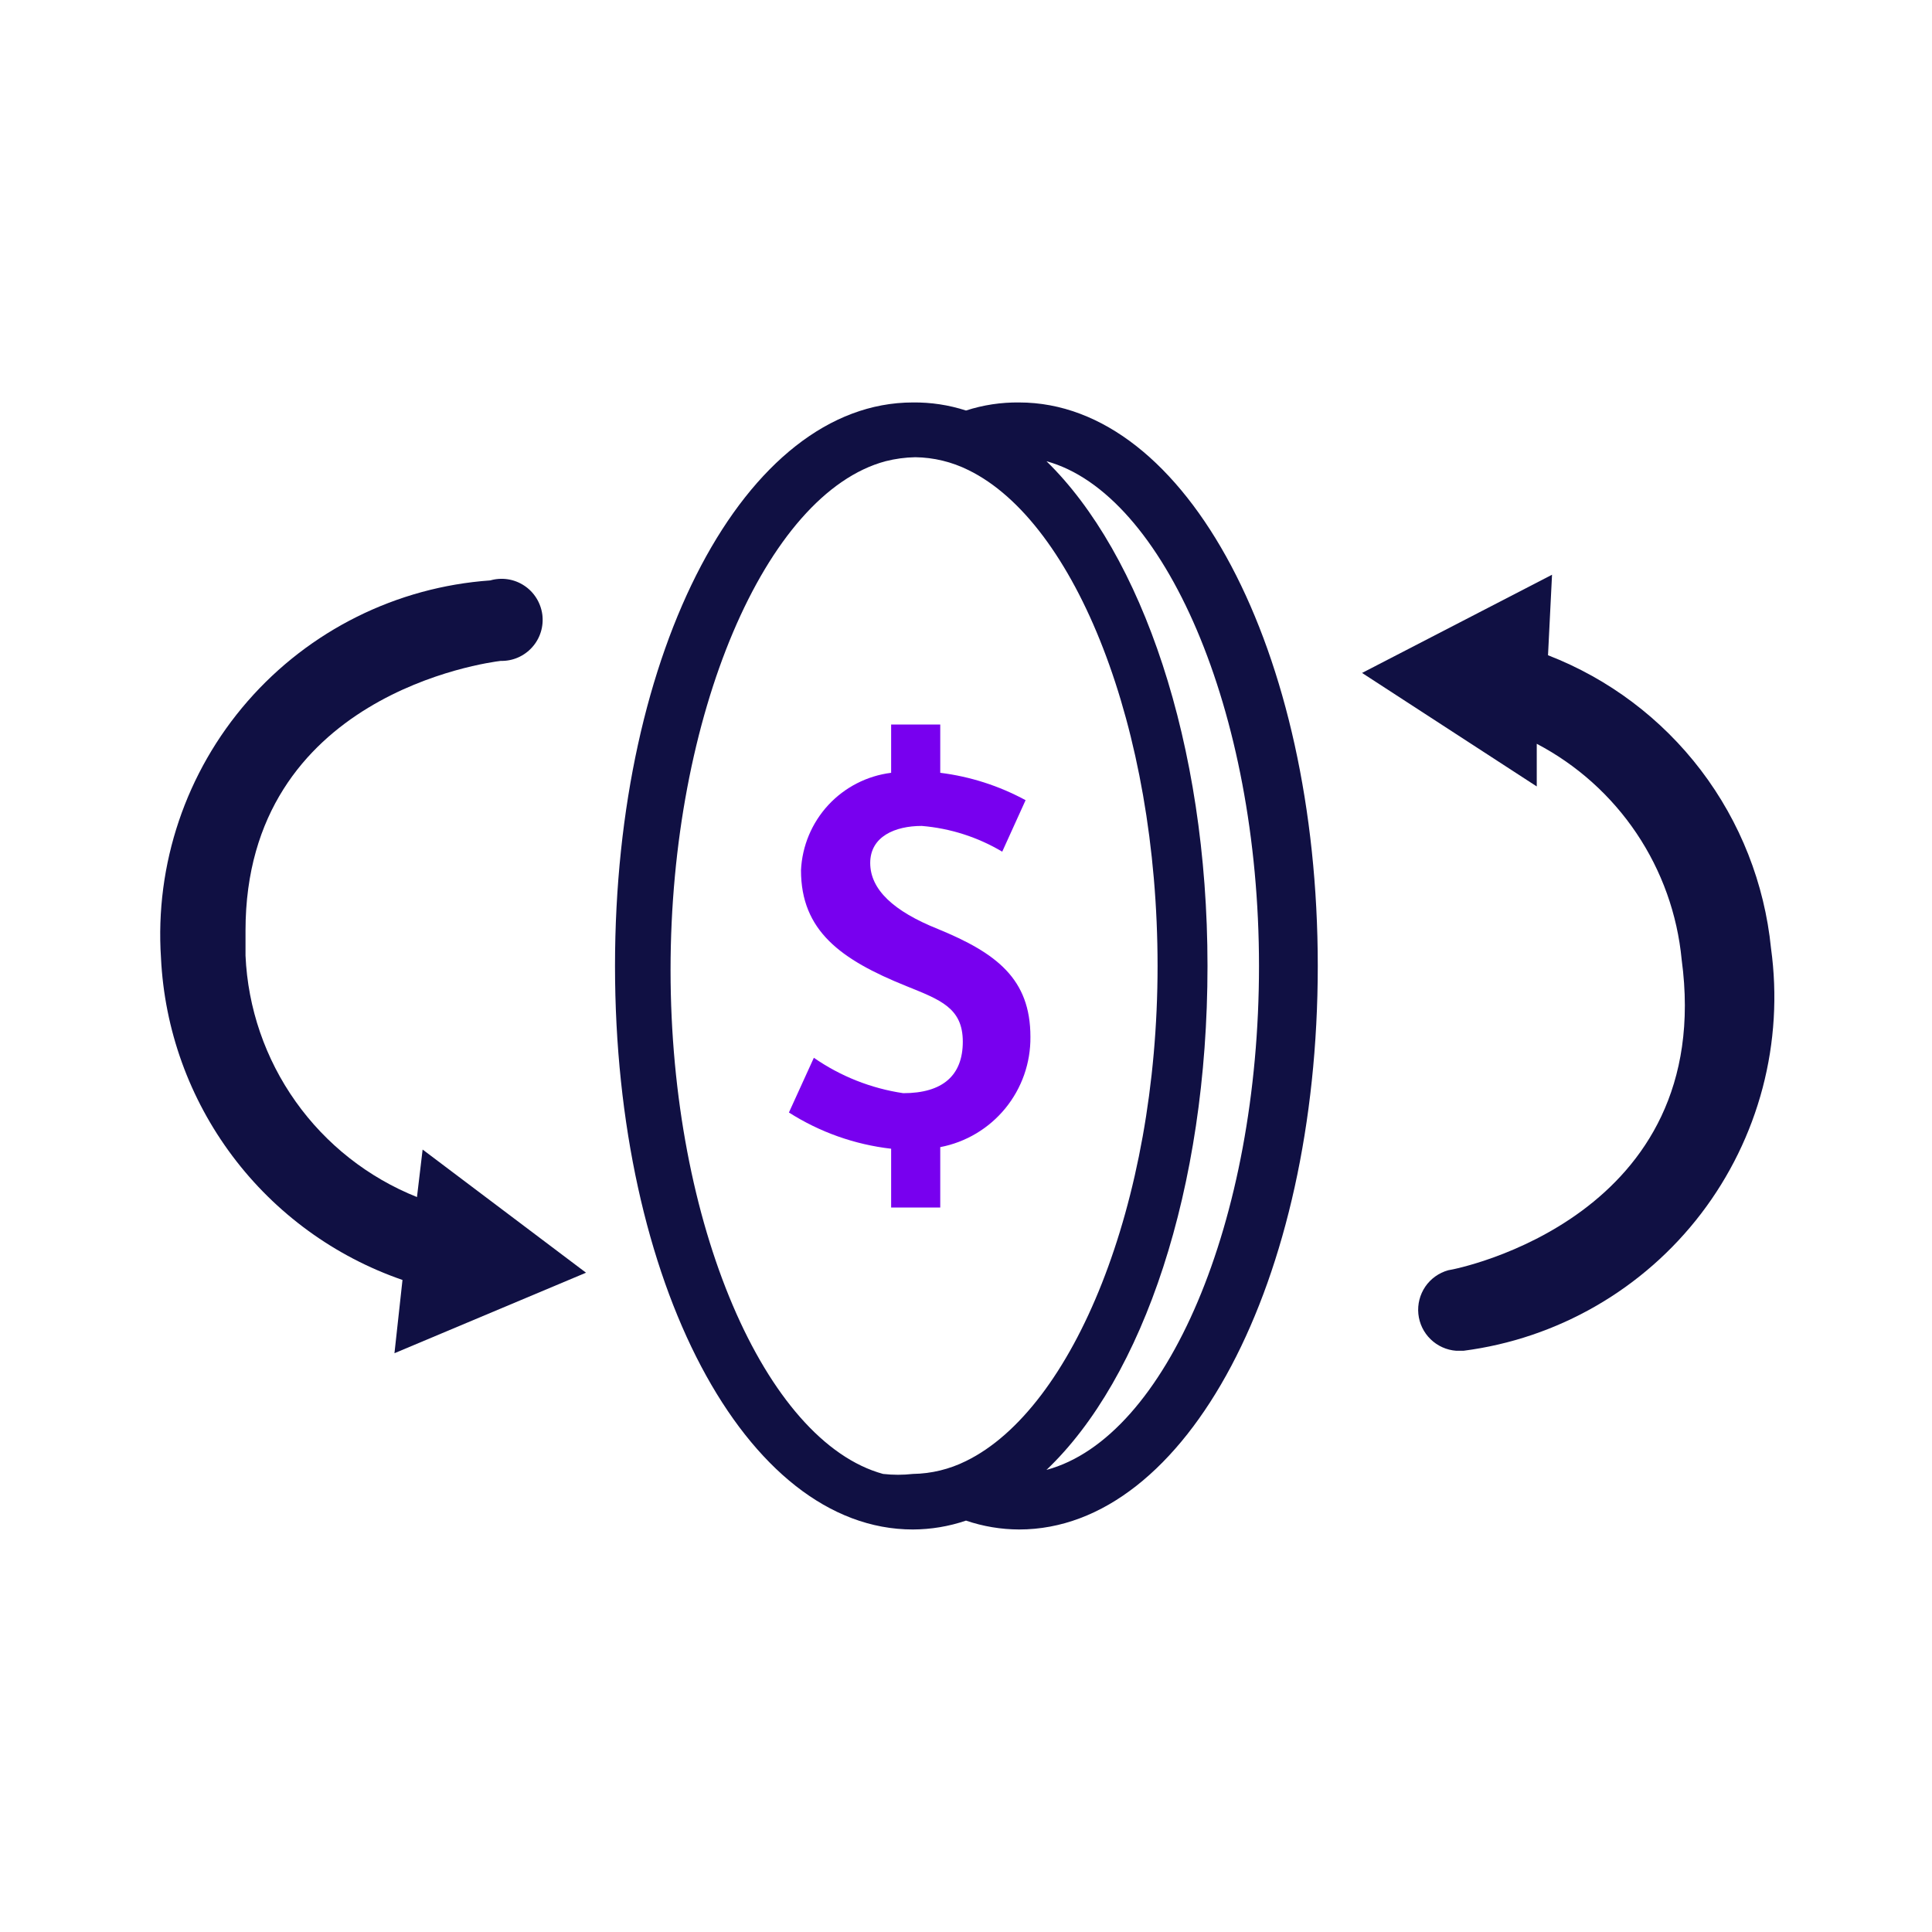
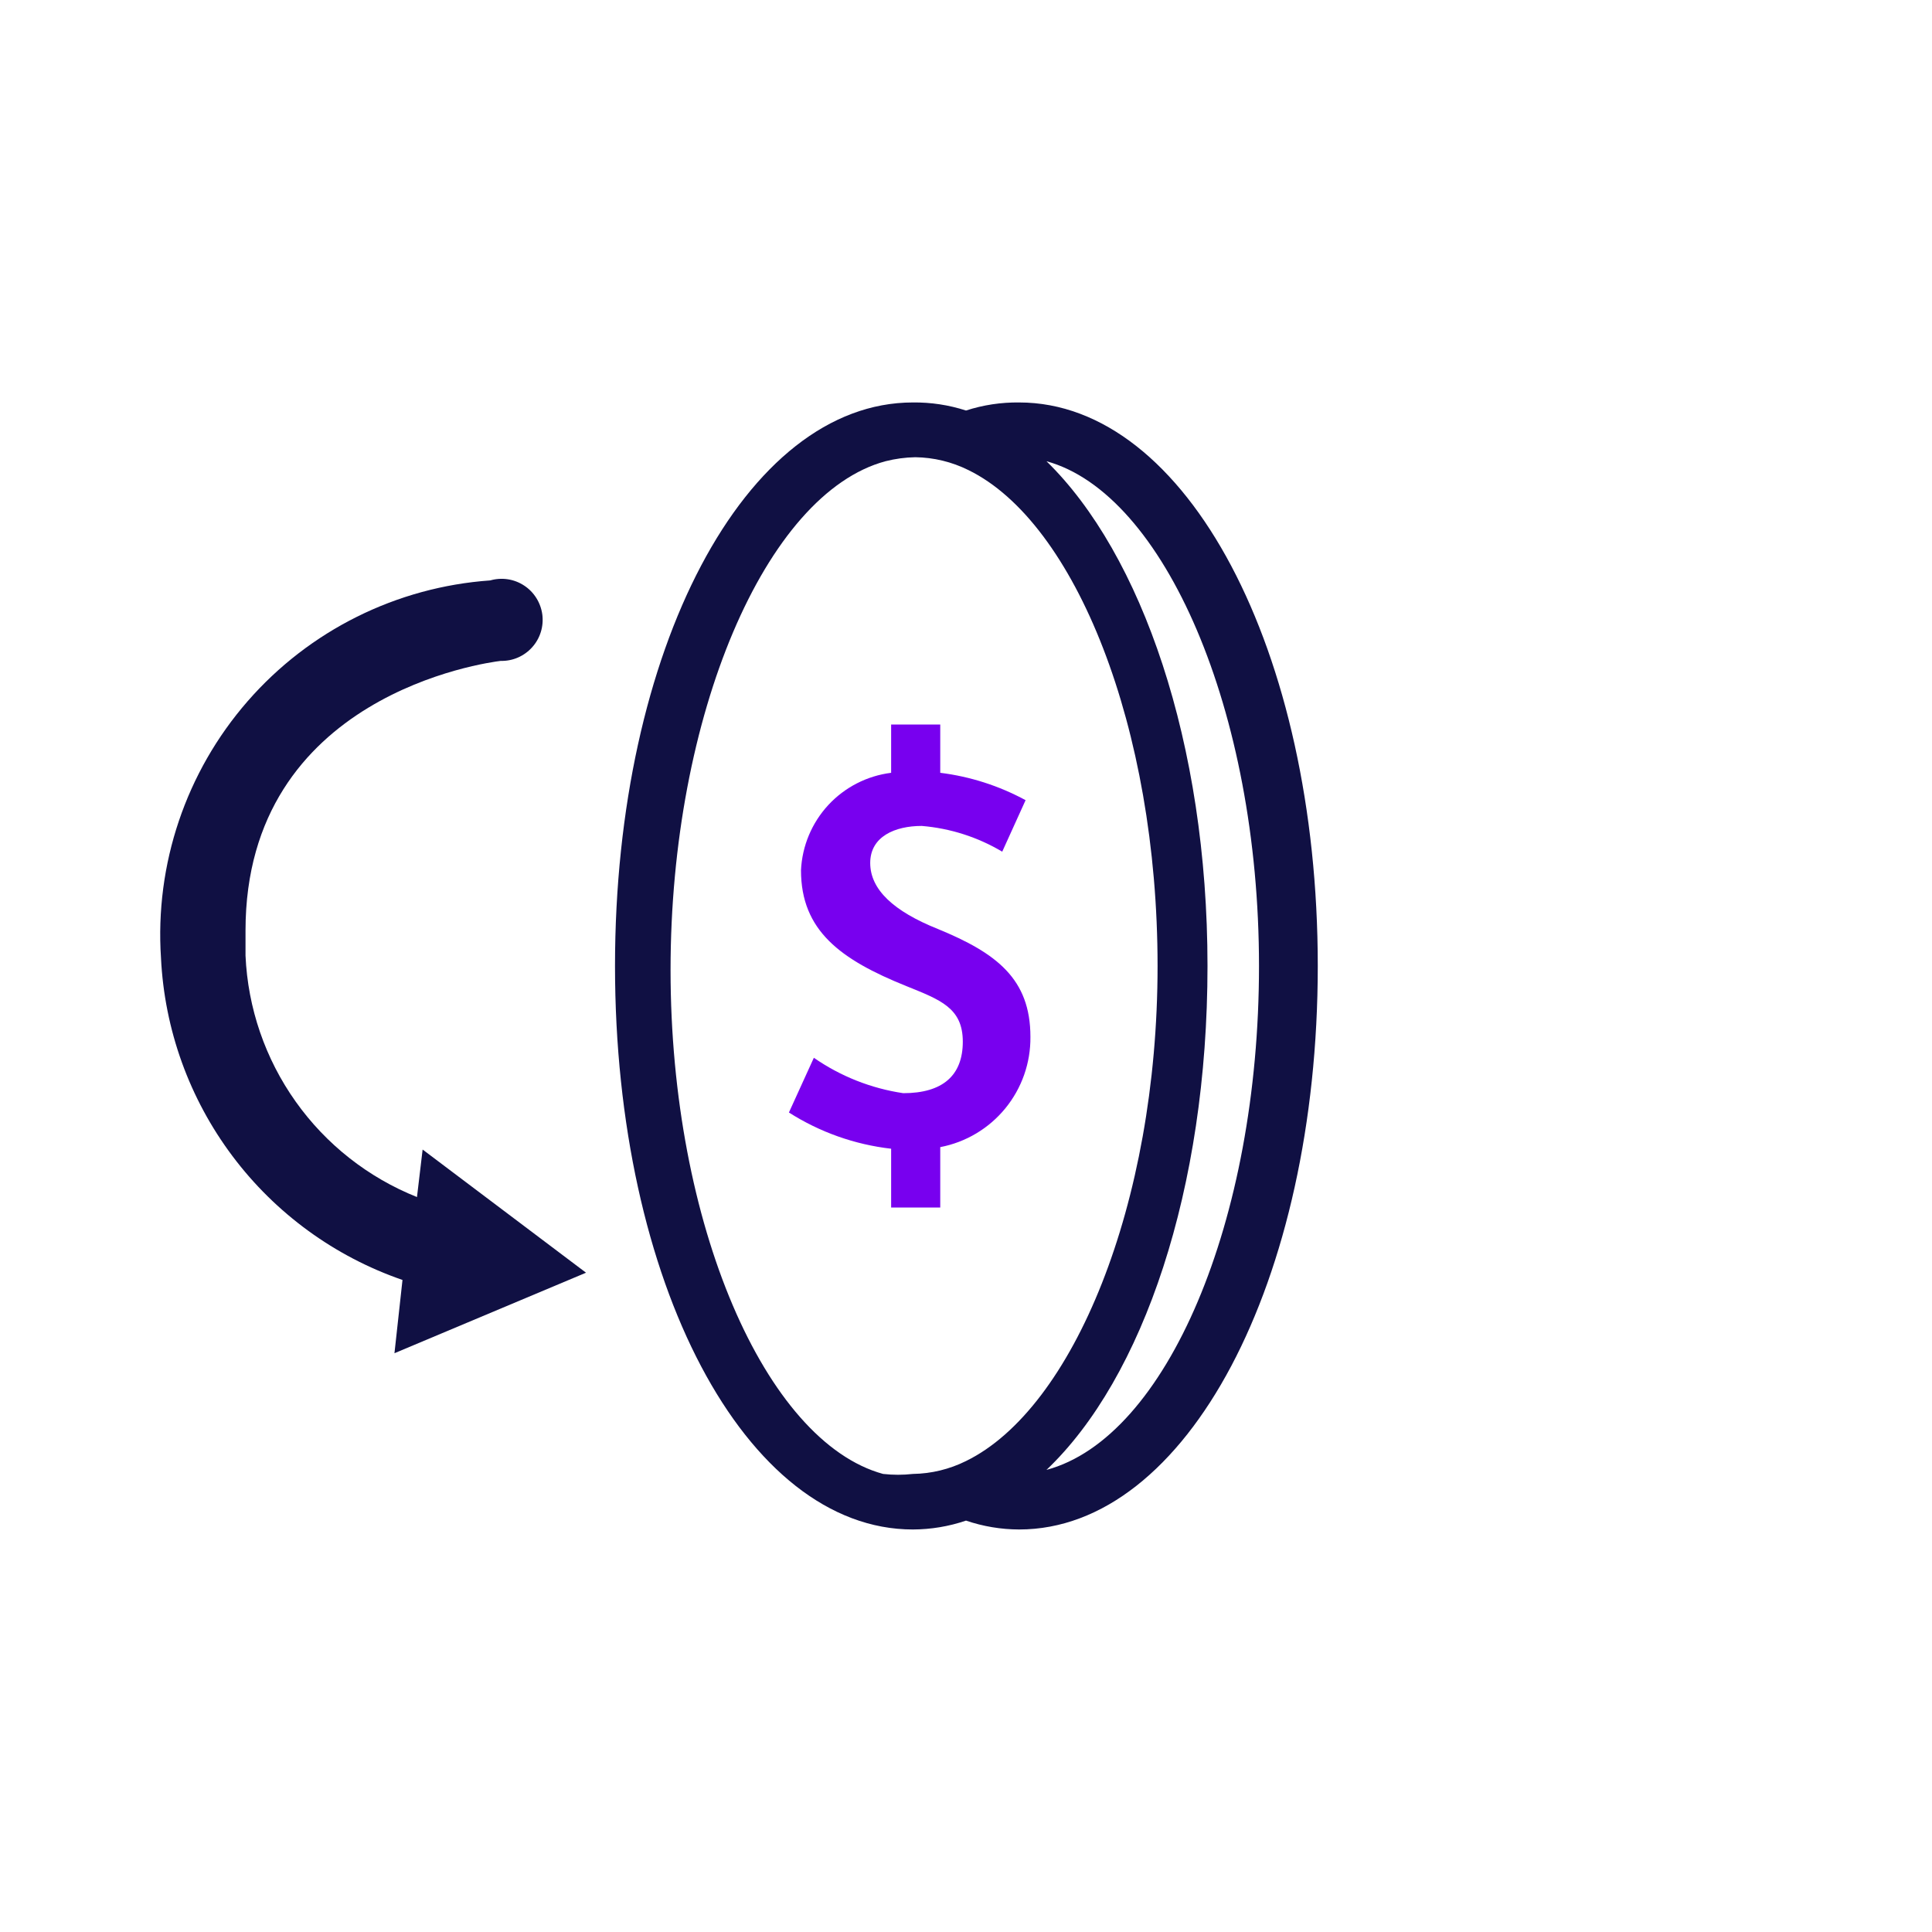
<svg xmlns="http://www.w3.org/2000/svg" width="64" height="64" viewBox="0 0 64 64" fill="none">
  <path d="M33.76 13.332C33.163 13.325 32.568 13.415 32 13.599C31.431 13.415 30.837 13.325 30.24 13.332C24.693 13.332 20.373 21.519 20.373 31.999C20.373 42.479 24.693 50.666 30.24 50.666C30.838 50.664 31.433 50.565 32 50.372C32.567 50.565 33.161 50.664 33.76 50.666C39.306 50.666 43.653 42.452 43.653 31.999C43.653 21.546 39.306 13.332 33.76 13.332ZM32 48.399C31.452 48.671 30.851 48.817 30.24 48.826C29.912 48.863 29.581 48.863 29.253 48.826C25.36 47.759 22.213 40.559 22.213 32.132C22.213 23.706 25.36 16.346 29.333 15.279C29.656 15.197 29.987 15.152 30.32 15.146C30.931 15.154 31.532 15.3 32.08 15.572C35.626 17.306 38.346 24.106 38.346 31.999C38.346 39.892 35.546 46.666 32 48.399ZM34.666 48.692C37.866 45.652 40 39.386 40 31.999C40 24.612 37.813 18.346 34.666 15.279C38.56 16.346 41.706 23.546 41.706 31.999C41.706 40.452 38.64 47.626 34.666 48.692Z" fill="#101043" />
-   <path d="M58.667 31.412C58.452 29.27 57.649 27.229 56.345 25.515C55.041 23.802 53.288 22.483 51.28 21.706L51.413 19.039L45.12 22.292L50.907 26.052V24.639C52.238 25.337 53.374 26.357 54.212 27.604C55.05 28.852 55.564 30.289 55.707 31.786C56.853 40.292 48.347 42.026 47.973 42.079C47.665 42.165 47.396 42.357 47.215 42.621C47.035 42.886 46.953 43.206 46.985 43.525C47.017 43.843 47.16 44.141 47.39 44.364C47.619 44.587 47.921 44.723 48.24 44.746H48.48C50.027 44.546 51.519 44.041 52.87 43.261C54.222 42.481 55.405 41.441 56.352 40.202C57.299 38.962 57.991 37.547 58.389 36.039C58.786 34.53 58.88 32.958 58.667 31.412Z" fill="#101043" />
  <path d="M13.813 39.654C12.197 39.008 10.801 37.91 9.794 36.491C8.786 35.072 8.209 33.392 8.133 31.654C8.133 31.36 8.133 31.093 8.133 30.827C8.133 23.014 16.133 21.947 16.587 21.893C16.782 21.898 16.977 21.86 17.157 21.782C17.336 21.704 17.497 21.588 17.628 21.442C17.759 21.297 17.857 21.124 17.915 20.937C17.973 20.75 17.99 20.553 17.965 20.358C17.939 20.164 17.872 19.978 17.768 19.812C17.664 19.646 17.526 19.504 17.362 19.397C17.198 19.289 17.013 19.218 16.82 19.189C16.626 19.16 16.428 19.173 16.24 19.227C13.138 19.446 10.248 20.884 8.204 23.228C6.16 25.572 5.128 28.63 5.333 31.733C5.448 34.107 6.272 36.392 7.698 38.293C9.124 40.195 11.087 41.625 13.333 42.4L13.067 44.827L19.413 42.16L14 38.08L13.813 39.654Z" fill="#101043" />
  <path d="M26.134 36.853L26.96 35.04C27.844 35.654 28.857 36.055 29.921 36.213C31.227 36.213 31.894 35.627 31.894 34.507C31.894 33.387 31.147 33.12 30.027 32.667C27.84 31.787 26.534 30.827 26.534 28.827C26.572 28.023 26.892 27.259 27.438 26.668C27.985 26.078 28.722 25.7 29.52 25.6V24H31.147V25.6C32.138 25.723 33.096 26.031 33.974 26.507L33.2 28.213C32.388 27.73 31.476 27.438 30.534 27.36C29.654 27.36 28.827 27.707 28.827 28.587C28.827 29.467 29.601 30.187 31.067 30.773C33.014 31.573 34.134 32.427 34.134 34.347C34.143 35.209 33.849 36.047 33.303 36.715C32.757 37.383 31.994 37.838 31.147 38V40H29.52V38.053C28.315 37.915 27.157 37.505 26.134 36.853Z" fill="#7800EF" />
</svg>